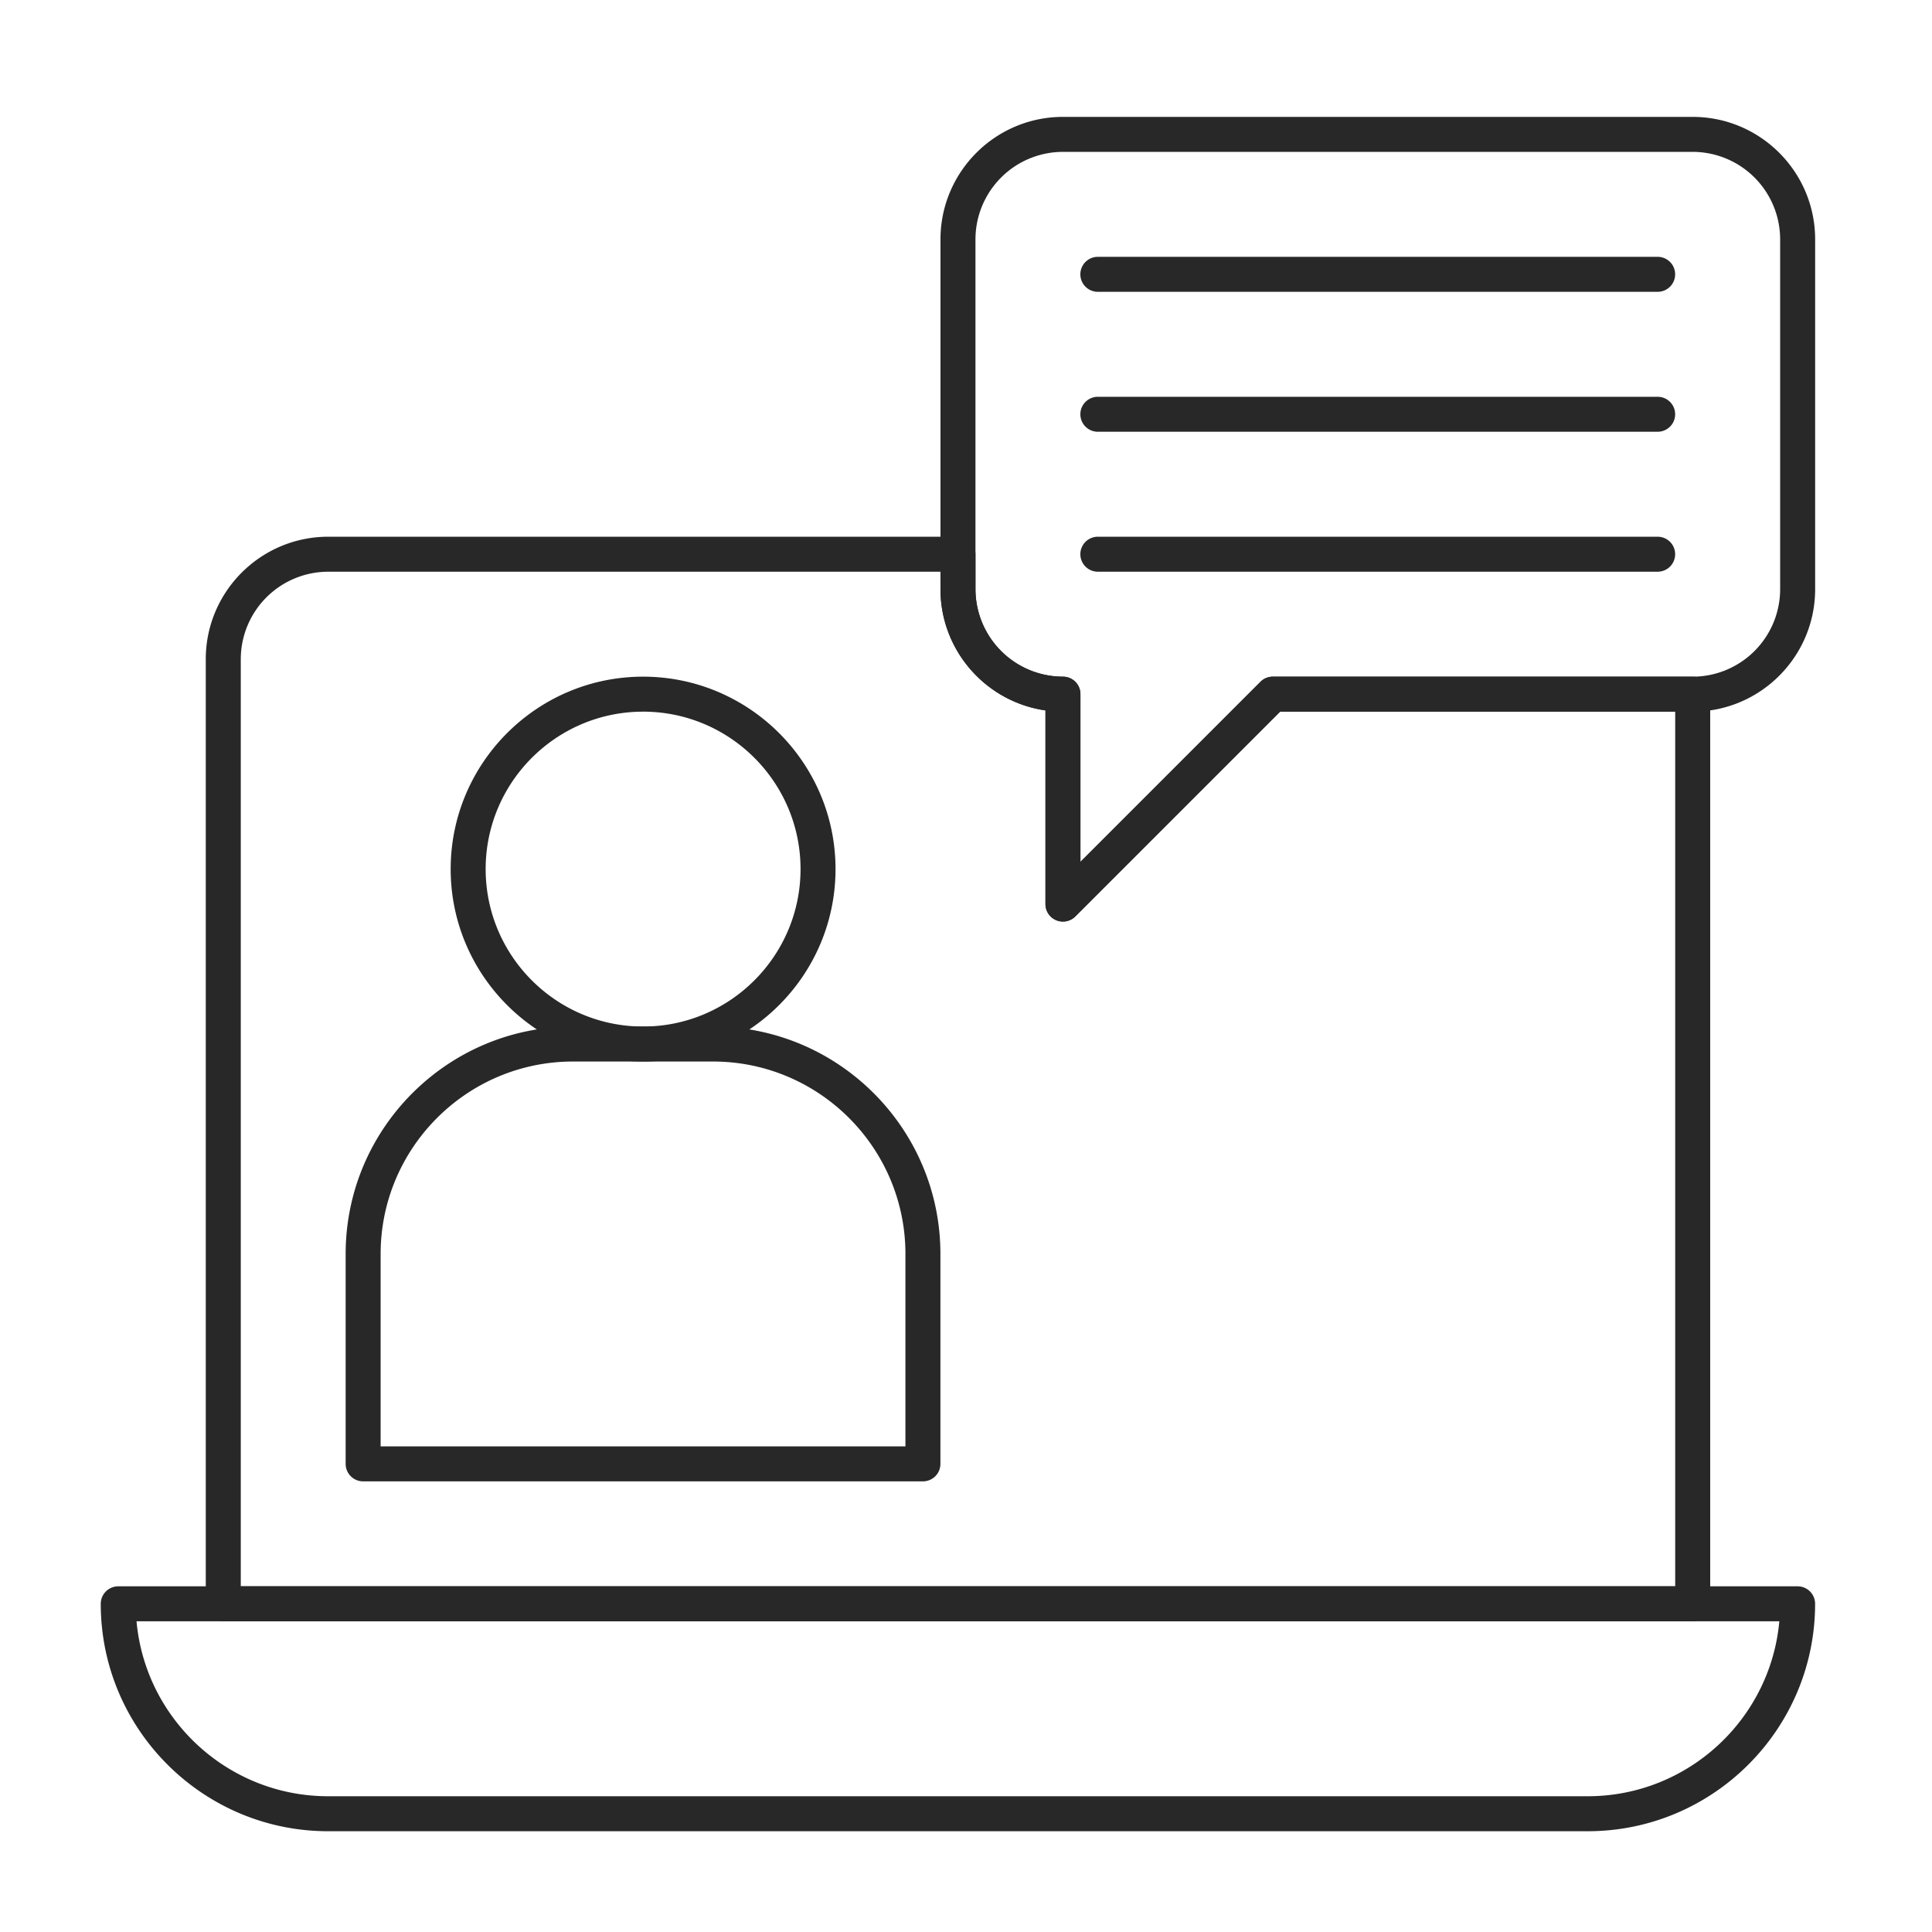
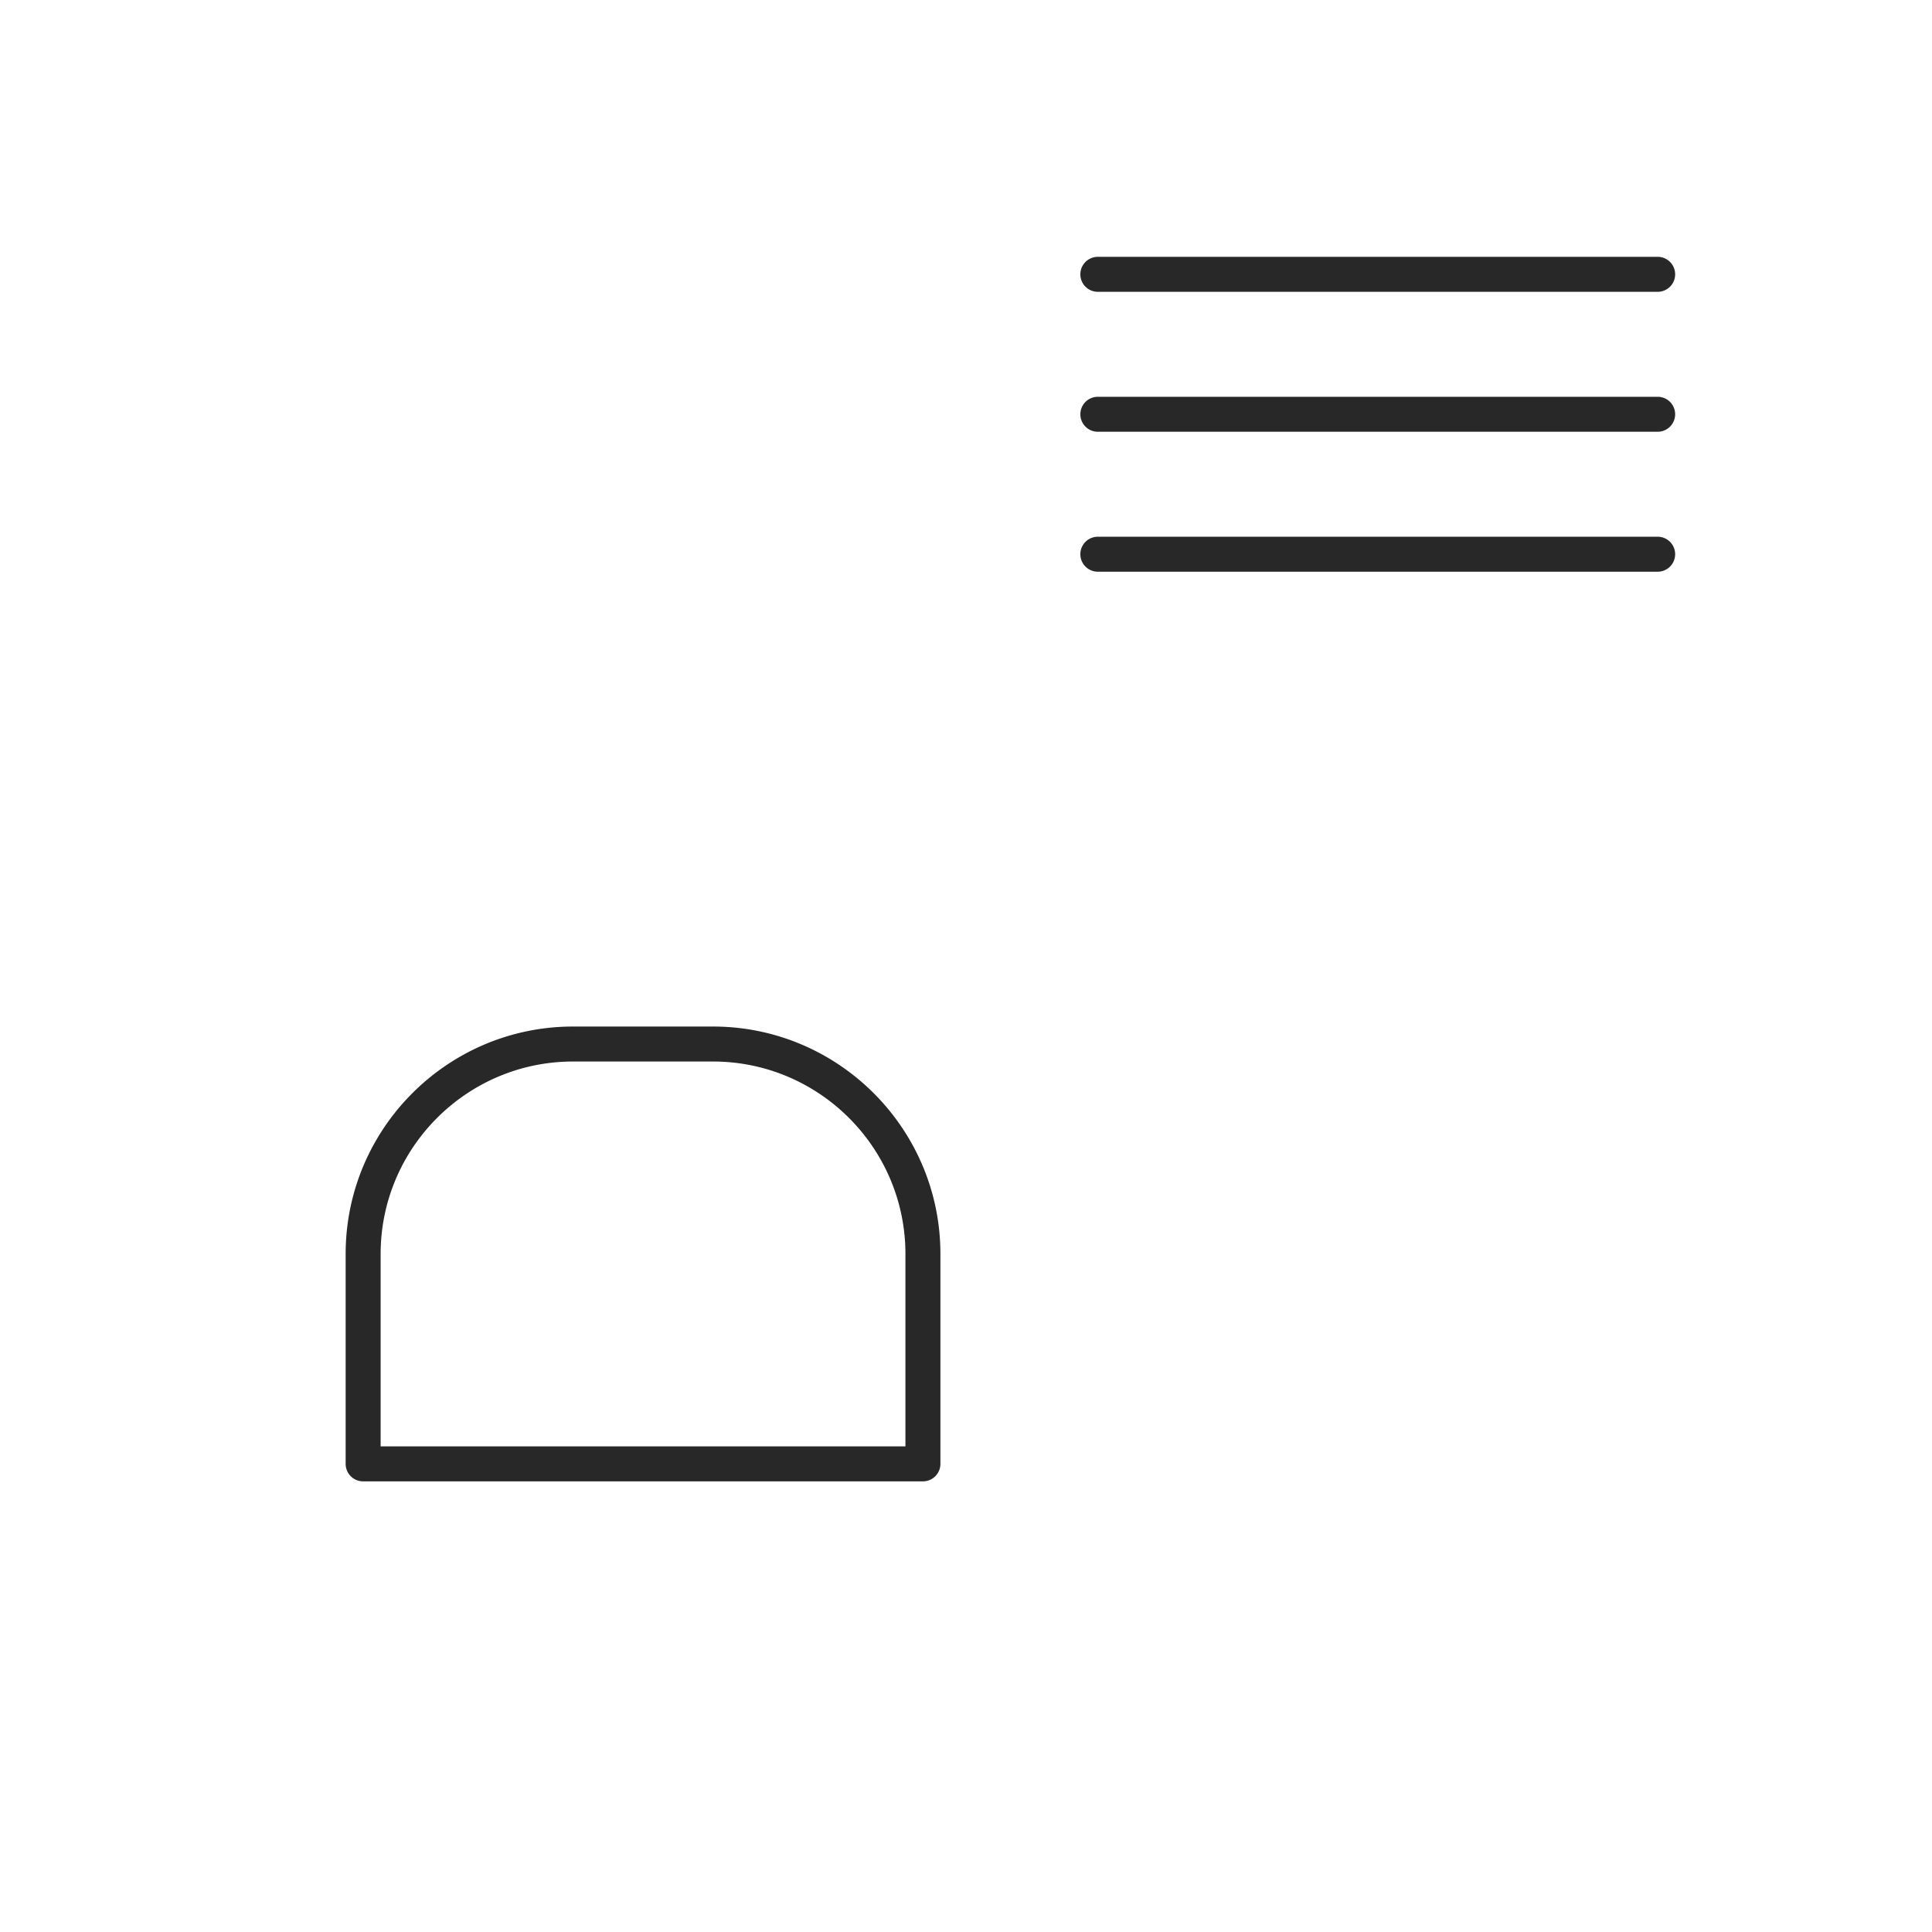
<svg xmlns="http://www.w3.org/2000/svg" width="120" height="120" fill="none">
-   <path d="M98.614 113.741H20.383c-7.789 0-14.125-6.337-14.125-14.125a1.087 1.087 0 011.086-1.087h104.308a1.085 1.085 0 011.087 1.087c0 7.788-6.337 14.125-14.125 14.125zM8.48 100.702c.55 6.084 5.678 10.866 11.903 10.866h78.23c6.225 0 11.353-4.782 11.903-10.866H8.48z" fill="#282828" />
-   <path d="M105.137 100.702h-91.27a1.085 1.085 0 01-1.086-1.086V40.943c0-4.194 3.412-7.606 7.606-7.606h39.115a1.086 1.086 0 011.087 1.086v2.173a5.439 5.439 0 005.433 5.433 1.086 1.086 0 011.086 1.087V53.53l11.184-11.183a1.086 1.086 0 01.768-.319h26.077a1.085 1.085 0 011.087 1.087v56.5a1.1 1.1 0 01-.319.768 1.09 1.09 0 01-.768.318zm-90.183-2.173h89.096V44.202H79.51l-12.72 12.72a1.087 1.087 0 01-1.855-.768v-12.03c-3.68-.528-6.52-3.702-6.52-7.528V35.51H20.388a5.439 5.439 0 00-5.433 5.433v57.586z" fill="#282828" />
-   <path d="M66.02 57.24a1.086 1.086 0 01-1.085-1.086v-12.03c-3.681-.528-6.52-3.703-6.52-7.528v-21.73c0-4.194 3.412-7.606 7.606-7.606h39.115c4.194 0 7.606 3.412 7.606 7.606v21.73c0 4.194-3.412 7.606-7.606 7.606H79.51l-12.72 12.72a1.087 1.087 0 01-.77.319zm.001-47.807a5.439 5.439 0 00-5.433 5.433v21.73a5.439 5.439 0 005.433 5.433 1.087 1.087 0 011.087 1.086v10.416L78.29 42.347a1.086 1.086 0 01.769-.318h26.076a5.439 5.439 0 005.433-5.433v-21.73a5.439 5.439 0 00-5.433-5.433H66.021zm-26.077 56.5c-6.59 0-11.952-5.362-11.952-11.952s5.362-11.952 11.952-11.952 11.952 5.362 11.952 11.952-5.362 11.952-11.952 11.952zm0-21.73c-5.392 0-9.779 4.386-9.779 9.778s4.387 9.779 9.78 9.779c5.391 0 9.778-4.387 9.778-9.78 0-5.391-4.387-9.778-9.779-9.778z" fill="#282828" />
  <path d="M57.325 92.01h-34.77a1.086 1.086 0 01-1.086-1.087V77.885c0-7.789 6.336-14.125 14.125-14.125h8.692c7.789 0 14.125 6.336 14.125 14.125v13.038a1.086 1.086 0 01-1.087 1.087zm-33.683-2.173h32.596V77.885c0-6.59-5.362-11.952-11.952-11.952h-8.692c-6.59 0-11.952 5.362-11.952 11.952v11.952zm79.317-71.712h-34.77a1.086 1.086 0 110-2.173h34.77a1.085 1.085 0 011.087 1.087 1.086 1.086 0 01-1.087 1.086zm0 8.692h-34.77a1.086 1.086 0 110-2.172h34.77a1.085 1.085 0 011.087 1.086 1.086 1.086 0 01-1.087 1.086zm0 8.693h-34.77a1.086 1.086 0 110-2.173h34.77a1.085 1.085 0 011.087 1.086 1.086 1.086 0 01-1.087 1.087z" fill="#282828" />
</svg>